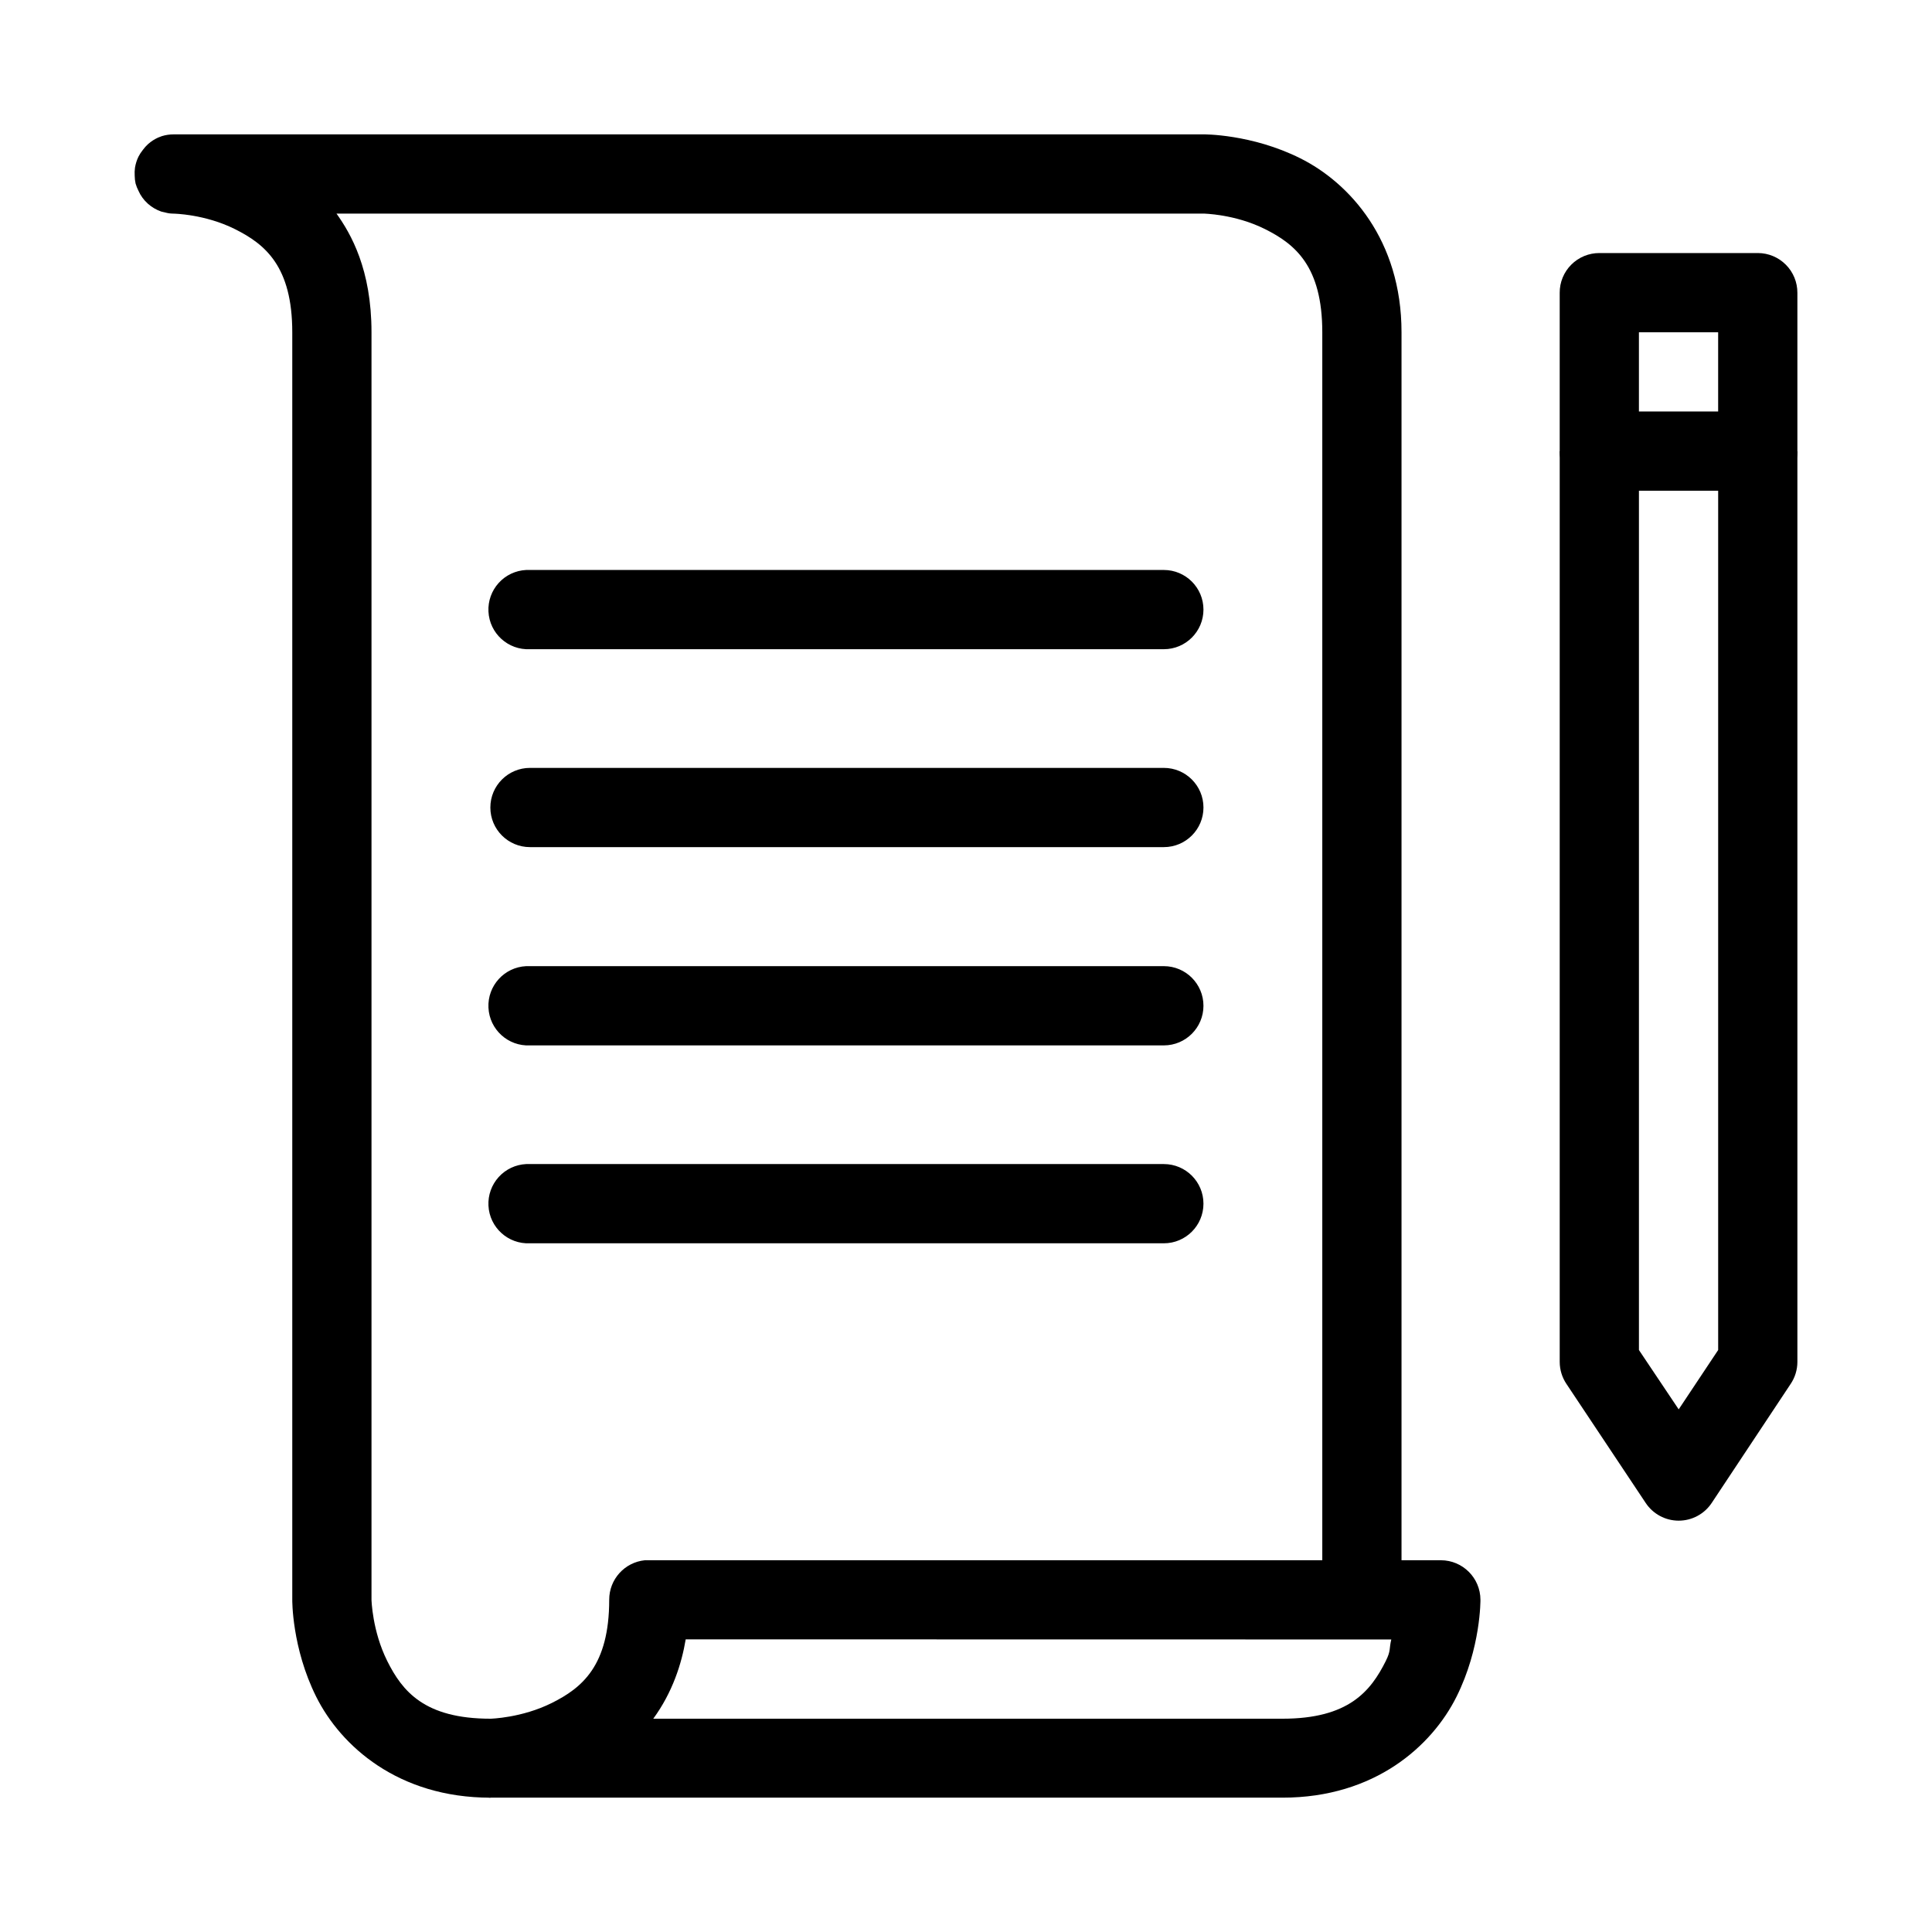
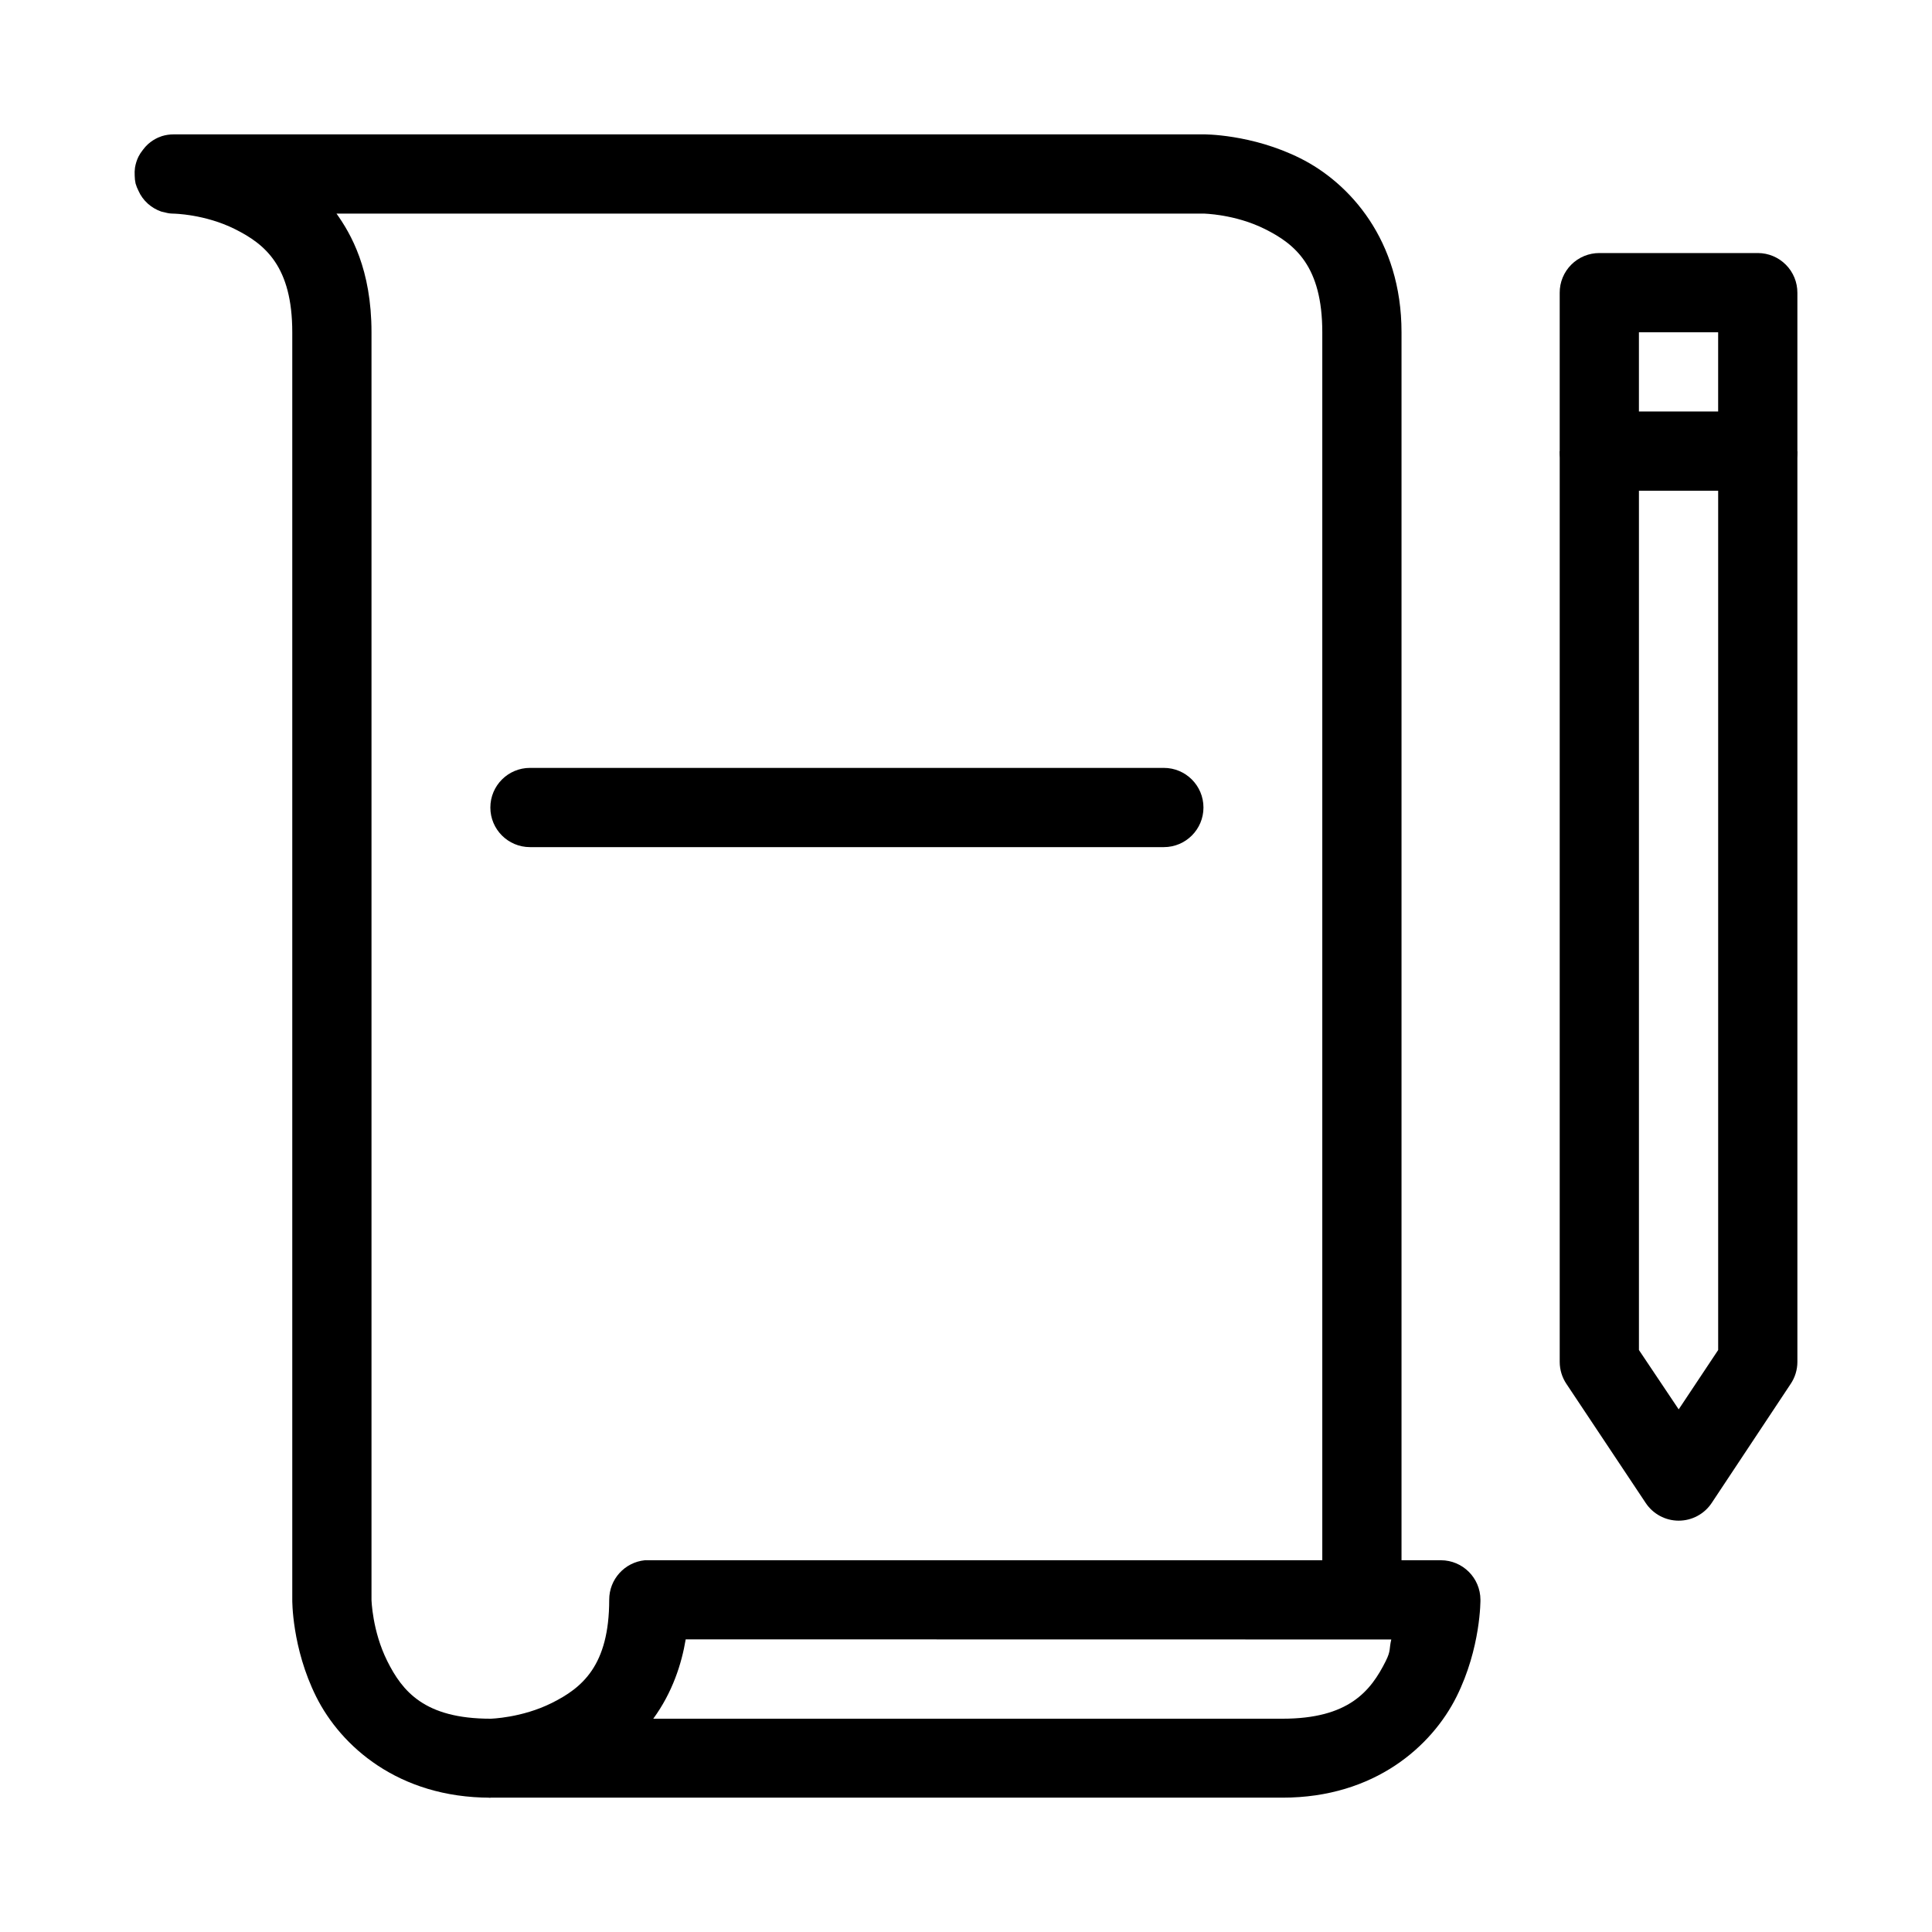
<svg xmlns="http://www.w3.org/2000/svg" fill="#000000" width="800px" height="800px" version="1.1" viewBox="144 144 512 512">
  <g>
    <path d="m190 179.61c-1.051 0-2.094 0.156-3.098 0.465-0.34 0.113-0.68 0.242-1.008 0.387-0.957 0.434-1.848 1.008-2.633 1.703-0.516 0.469-0.984 0.988-1.395 1.551-0.445 0.555-0.836 1.148-1.164 1.781-0.453 0.93-0.766 1.922-0.93 2.945-0.094 0.691-0.121 1.395-0.078 2.094 0.008 0.703 0.086 1.402 0.234 2.094 0.195 0.668 0.453 1.32 0.773 1.938 0.141 0.316 0.293 0.629 0.465 0.93 0.352 0.609 0.77 1.18 1.238 1.703 0.246 0.273 0.504 0.531 0.773 0.773 1.039 0.926 2.25 1.637 3.562 2.094 0.332 0.094 0.668 0.172 1.008 0.234 0.355 0.098 0.719 0.176 1.086 0.234 0.387 0.047 0.773 0.074 1.164 0.078 0 0 8.277 0.109 16.27 4.106 7.992 3.996 15.188 9.855 15.188 27.352v335.88s-0.148 12.723 6.352 25.723 21.688 26.73 46.18 26.73v-20.93c-17.492 0-23.355-7.269-27.352-15.266-3.996-7.992-4.184-16.27-4.184-16.27v-335.88c0-16.703-5.481-26.129-9.277-31.457h229.71s8.355 0.109 16.348 4.106c7.992 3.996 15.188 9.855 15.188 27.352v335.88h20.996v-335.88c0-24.492-13.809-39.602-26.809-46.102s-25.723-6.352-25.723-6.352z" />
    <path d="m314.9 557.48c-5.371 0.539-9.461 5.062-9.453 10.461 0 17.492-7.195 23.355-15.188 27.352-7.992 3.996-16.27 4.184-16.27 4.184-10.512-0.035-10.512 20.957 0 20.922h209.89c24.492 0 39.602-13.73 46.102-26.73s6.352-25.723 6.352-25.723c-0.02-5.769-4.691-10.445-10.461-10.465h-209.89c-0.359-0.02-0.723-0.02-1.086 0zm10.816 20.965 186.99 0.031c-0.613 2.516-0.062 2.918-1.473 5.734-3.996 7.992-9.855 15.266-27.352 15.266h-166.76c5.121-6.996 7.543-14.668 8.594-21.027z" />
    <path d="m567.87 211.06c-2.797-0.012-5.484 1.094-7.461 3.074-1.98 1.977-3.086 4.664-3.074 7.461v41.996c0.008 2.785 1.125 5.449 3.102 7.41 1.977 1.965 4.648 3.059 7.434 3.047h41.996c5.766-0.02 10.438-4.691 10.457-10.457v-41.996c0.012-2.785-1.082-5.457-3.047-7.434-1.961-1.977-4.625-3.094-7.41-3.102zm10.461 20.996h20.996v20.996h-20.996z" />
    <path d="m557.34 263.59v241.35c0.008 2.07 0.625 4.09 1.781 5.809l20.996 31.535c1.945 2.941 5.231 4.707 8.754 4.707 3.523 0 6.812-1.766 8.758-4.707l20.918-31.535c1.156-1.719 1.773-3.738 1.781-5.809v-241.35h-20.996v238.18l-10.461 15.727-10.535-15.727v-238.18z" />
-     <path d="m283.44 295.05c-2.785 0.133-5.402 1.367-7.277 3.43s-2.852 4.789-2.719 7.57c0.277 5.801 5.203 10.273 11.004 9.996h167.98c5.797 0 10.5-4.699 10.5-10.5 0-5.797-4.703-10.496-10.5-10.496h-167.98c-0.336-0.016-0.672-0.016-1.008 0z" />
    <path d="m284.45 347.5c-5.801 0-10.5 4.699-10.5 10.5 0 5.797 4.699 10.496 10.5 10.496h167.98c5.797 0 10.5-4.699 10.5-10.496 0-5.801-4.703-10.5-10.5-10.5z" />
-     <path d="m283.44 400.04c-5.801 0.277-10.273 5.203-9.996 11.004 0.277 5.797 5.203 10.273 11.004 9.996h167.98c5.797 0 10.5-4.703 10.5-10.5s-4.703-10.5-10.5-10.5h-167.98c-0.336-0.016-0.672-0.016-1.008 0z" />
-     <path d="m283.44 452.49c-2.785 0.133-5.402 1.367-7.277 3.43s-2.852 4.785-2.719 7.57c0.277 5.797 5.203 10.273 11.004 9.996h167.98c5.797 0 10.5-4.699 10.5-10.5 0-5.797-4.703-10.496-10.5-10.496h-167.98c-0.336-0.02-0.672-0.02-1.008 0z" />
  </g>
</svg>